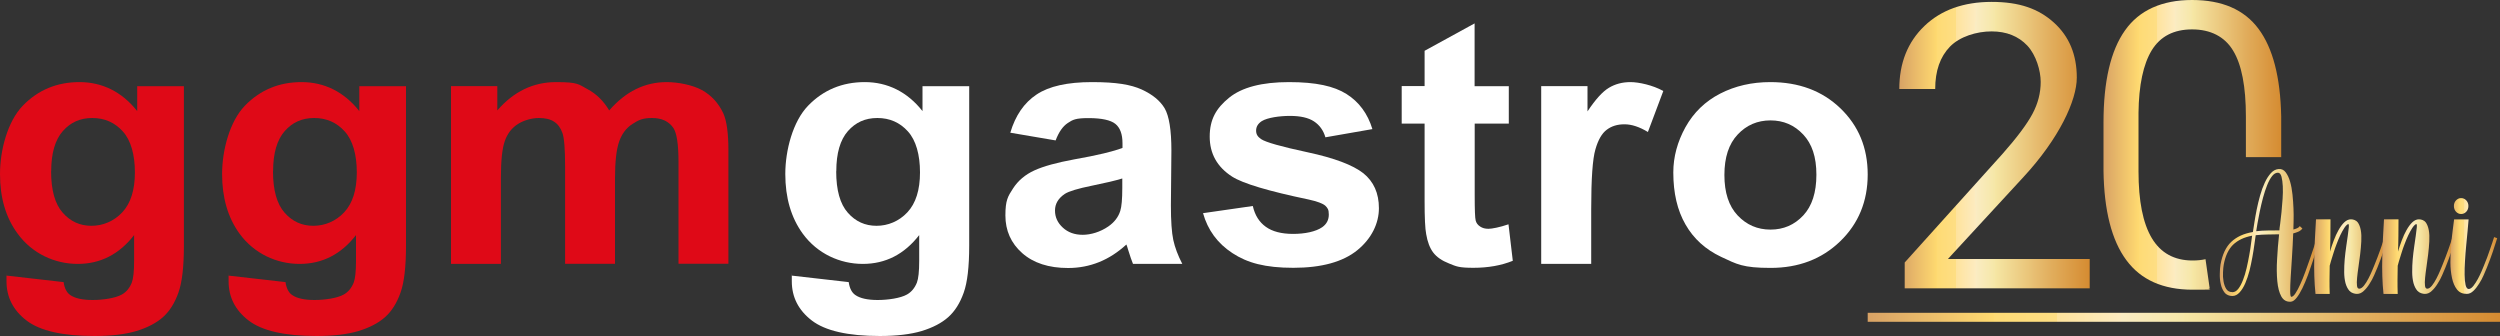
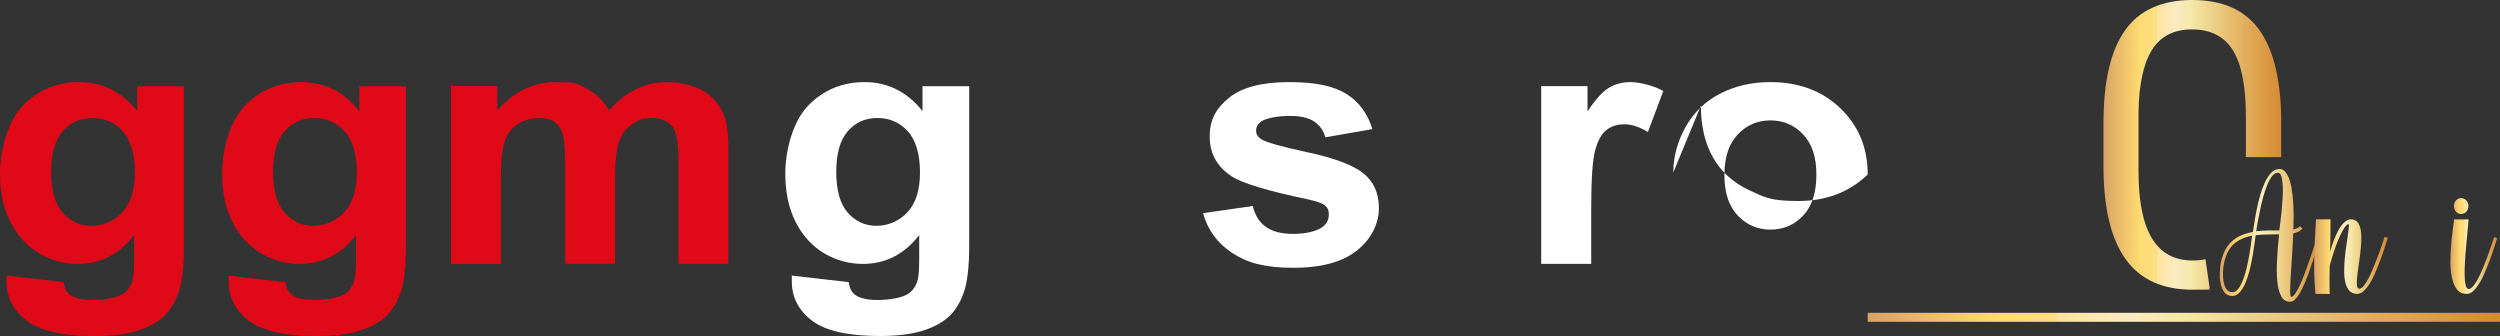
<svg xmlns="http://www.w3.org/2000/svg" xmlns:xlink="http://www.w3.org/1999/xlink" id="Ebene_1" version="1.1" viewBox="0 0 2500 336">
  <rect x="0" y="0" width="2500" height="336" fill="#333333" stroke="none" />
  <defs>
    <style>
      .st0 {
        fill: url(#Neues_Verlaufsfeld_21);
      }

      .st1 {
        fill: url(#Neues_Verlaufsfeld_26);
      }

      .st2 {
        fill: url(#Neues_Verlaufsfeld_24);
      }

      .st3 {
        fill: url(#Neues_Verlaufsfeld_25);
      }

      .st4 {
        fill: url(#Neues_Verlaufsfeld_22);
      }

      .st5 {
        fill: url(#Neues_Verlaufsfeld_23);
      }

      .st6 {
        fill: #df0917;
      }

      .st7 {
        fill: #fff;
      }

      .st8 {
        fill: url(#Neues_Verlaufsfeld_2);
      }
    </style>
    <linearGradient id="Neues_Verlaufsfeld_2" data-name="Neues Verlaufsfeld 2" x1="2219.6" y1="235.3" x2="2319.9" y2="235.3" gradientUnits="userSpaceOnUse">
      <stop offset="0" stop-color="#d8a265" />
      <stop offset=".2" stop-color="#ffda70" />
      <stop offset=".2" stop-color="#fedb75" />
      <stop offset=".3" stop-color="#fede84" />
      <stop offset=".3" stop-color="#fee39d" />
      <stop offset=".4" stop-color="#fdebc0" />
      <stop offset=".4" stop-color="#fdf1da" />
      <stop offset=".4" stop-color="#fcefd4" />
      <stop offset=".4" stop-color="#faecc3" />
      <stop offset=".5" stop-color="#f6e7a8" />
      <stop offset=".5" stop-color="#f6e7a5" />
      <stop offset=".8" stop-color="#e1ad5c" />
      <stop offset="1" stop-color="#d58b31" />
    </linearGradient>
    <linearGradient id="Neues_Verlaufsfeld_21" data-name="Neues Verlaufsfeld 2" x1="2314.3" y1="256.7" x2="2387.7" y2="256.7" xlink:href="#Neues_Verlaufsfeld_2" />
    <linearGradient id="Neues_Verlaufsfeld_22" data-name="Neues Verlaufsfeld 2" x1="2382.4" y1="256.7" x2="2455.7" y2="256.7" xlink:href="#Neues_Verlaufsfeld_2" />
    <linearGradient id="Neues_Verlaufsfeld_23" data-name="Neues Verlaufsfeld 2" x1="2450.4" y1="246.1" x2="2497.2" y2="246.1" xlink:href="#Neues_Verlaufsfeld_2" />
    <linearGradient id="Neues_Verlaufsfeld_24" data-name="Neues Verlaufsfeld 2" x1="1899.3" y1="145.1" x2="2089.8" y2="145.1" xlink:href="#Neues_Verlaufsfeld_2" />
    <linearGradient id="Neues_Verlaufsfeld_25" data-name="Neues Verlaufsfeld 2" x1="1867.7" y1="317.3" x2="2500" y2="317.3" xlink:href="#Neues_Verlaufsfeld_2" />
    <linearGradient id="Neues_Verlaufsfeld_26" data-name="Neues Verlaufsfeld 2" x1="2103.4" y1="144.9" x2="2281.3" y2="144.9" xlink:href="#Neues_Verlaufsfeld_2" />
  </defs>
  <g>
    <path class="st6" d="M6.6,275.6l57,6.5c.9,6.2,3.1,10.5,6.6,12.9,4.7,3.3,12.2,5,22.4,5s22.8-1.8,29.3-5.5c4.4-2.5,7.7-6.4,9.9-11.9,1.5-3.9,2.3-11.1,2.3-21.6v-25.9c-14.9,19.2-33.7,28.8-56.4,28.8s-45.4-10.1-60.1-30.3C5.8,217.6,0,197.8,0,174s7.6-52.6,22.8-68.3c15.2-15.7,34.1-23.6,56.7-23.6s42.5,9.7,57.7,29v-24.9h46.7v159.5c0,21-1.8,36.7-5.5,47-3.7,10.4-8.8,18.5-15.4,24.4-6.6,5.9-15.5,10.5-26.5,13.9-11.1,3.3-25,5-42,5-31.9,0-54.6-5.2-68-15.5-13.4-10.3-20-23.4-20-39.2s0-3.5.2-5.7ZM51.1,171.3c0,18.9,3.9,32.7,11.6,41.4,7.7,8.8,17.3,13.1,28.7,13.1s22.5-4.5,30.9-13.5c8.4-9,12.6-22.3,12.6-39.9s-4-32.1-12.1-41c-8-8.9-18.2-13.4-30.5-13.4s-21.8,4.4-29.5,13.1c-7.7,8.8-11.6,22.1-11.6,40.1Z" />
    <path class="st6" d="M228.5,275.6l57,6.5c.9,6.2,3.1,10.5,6.6,12.9,4.7,3.3,12.2,5,22.4,5s22.8-1.8,29.3-5.5c4.4-2.5,7.7-6.4,9.9-11.9,1.5-3.9,2.3-11.1,2.3-21.6v-25.9c-14.9,19.2-33.7,28.8-56.4,28.8s-45.4-10.1-60.1-30.3c-11.6-16-17.4-35.8-17.4-59.6s7.6-52.6,22.8-68.3c15.2-15.7,34.1-23.6,56.7-23.6s42.5,9.7,57.7,29v-24.9h46.7v159.5c0,21-1.8,36.7-5.5,47-3.7,10.4-8.8,18.5-15.4,24.4-6.6,5.9-15.5,10.5-26.5,13.9-11.1,3.3-25,5-42,5-31.9,0-54.6-5.2-68-15.5-13.4-10.3-20-23.4-20-39.2s0-3.5.2-5.7ZM273,171.3c0,18.9,3.9,32.7,11.6,41.4,7.7,8.8,17.3,13.1,28.7,13.1s22.5-4.5,30.9-13.5c8.4-9,12.6-22.3,12.6-39.9s-4-32.1-12.1-41c-8-8.9-18.2-13.4-30.5-13.4s-21.8,4.4-29.5,13.1c-7.7,8.8-11.6,22.1-11.6,40.1Z" />
    <path class="st6" d="M451.3,86.1h46v24.3c16.4-18.9,36-28.3,58.7-28.3s22.5,2.3,31.4,7c8.9,4.7,16.1,11.8,21.8,21.3,8.3-9.5,17.2-16.6,26.8-21.3,9.6-4.7,19.8-7,30.7-7s25.5,2.7,35.1,7.9c9.6,5.3,16.7,13.1,21.5,23.3,3.4,7.6,5.1,19.9,5.1,36.8v113.6h-49.9v-101.6c0-17.6-1.7-29-5.1-34.1-4.6-6.7-11.7-10-21.3-10s-13.5,2-19.7,6c-6.2,4-10.6,9.9-13.3,17.7-2.7,7.8-4.1,20-4.1,36.7v85.4h-49.9v-97.4c0-17.3-.9-28.5-2.7-33.5-1.8-5-4.5-8.8-8.3-11.2-3.7-2.5-8.8-3.7-15.2-3.7s-14.6,2-20.8,5.9c-6.2,3.9-10.6,9.5-13.2,16.9-2.7,7.4-4,19.6-4,36.7v86.4h-49.9V86.1Z" />
    <path class="st7" d="M791.7,275.6l57,6.5c.9,6.2,3.1,10.5,6.6,12.9,4.7,3.3,12.2,5,22.4,5s22.8-1.8,29.3-5.5c4.4-2.5,7.7-6.4,9.9-11.9,1.5-3.9,2.3-11.1,2.3-21.6v-25.9c-14.9,19.2-33.7,28.8-56.4,28.8s-45.4-10.1-60.1-30.3c-11.6-16-17.4-35.8-17.4-59.6s7.6-52.6,22.8-68.3c15.2-15.7,34.1-23.6,56.7-23.6s42.5,9.7,57.7,29v-24.9h46.7v159.5c0,21-1.8,36.7-5.5,47-3.7,10.4-8.8,18.5-15.4,24.4-6.6,5.9-15.5,10.5-26.5,13.9-11.1,3.3-25,5-42,5-31.9,0-54.6-5.2-68-15.5-13.4-10.3-20-23.4-20-39.2s0-3.5.2-5.7ZM836.2,171.3c0,18.9,3.9,32.7,11.6,41.4,7.7,8.8,17.3,13.1,28.7,13.1s22.5-4.5,30.9-13.5c8.4-9,12.6-22.3,12.6-39.9s-4-32.1-12.1-41c-8-8.9-18.2-13.4-30.5-13.4s-21.8,4.4-29.5,13.1c-7.7,8.8-11.6,22.1-11.6,40.1Z" />
-     <path class="st7" d="M1055.5,140.4l-45.2-7.7c5.1-17.2,13.8-29.9,26.3-38.2,12.4-8.3,30.9-12.4,55.4-12.4s38.8,2.5,49.7,7.4c10.9,5,18.5,11.3,23,18.9,4.4,7.6,6.7,21.7,6.7,42.1l-.5,54.9c0,15.6.8,27.1,2.4,34.6,1.6,7.4,4.6,15.4,9,23.9h-49.3c-1.3-3.1-2.9-7.8-4.8-13.9-.8-2.8-1.4-4.6-1.8-5.5-8.5,7.8-17.6,13.7-27.3,17.6-9.7,3.9-20,5.9-31,5.9-19.4,0-34.7-5-45.9-14.9-11.2-9.9-16.8-22.5-16.8-37.7s2.5-19,7.6-26.9c5.1-7.9,12.2-13.9,21.4-18.1,9.2-4.2,22.4-7.8,39.7-11,23.3-4.1,39.4-8,48.4-11.5v-4.7c0-9-2.4-15.5-7.1-19.3-4.7-3.8-13.7-5.8-26.8-5.8s-15.8,1.6-20.8,4.9c-5,3.3-9,9.1-12.1,17.3ZM1122.2,178.5c-6.4,2-16.5,4.4-30.3,7.2-13.8,2.8-22.9,5.5-27.1,8.2-6.5,4.4-9.8,9.9-9.8,16.6s2.6,12.3,7.8,17.1c5.2,4.8,11.8,7.2,19.9,7.2s17.6-2.8,25.7-8.4c6-4.2,10-9.4,11.9-15.6,1.3-4,2-11.7,2-22.9v-9.4Z" />
    <path class="st7" d="M1202.8,213.2l50-7.2c2.1,9.2,6.4,16.1,13,20.8,6.5,4.7,15.6,7.1,27.3,7.1s22.6-2.2,29.1-6.7c4.4-3.1,6.6-7.3,6.6-12.6s-1.2-6.5-3.5-8.9c-2.5-2.2-8-4.3-16.7-6.2-40.2-8.4-65.7-16-76.5-22.9-14.9-9.6-22.4-22.9-22.4-40s6.4-28.3,19.3-38.8c12.9-10.5,32.9-15.7,60-15.7s44.9,4,57.5,11.9c12.5,7.9,21.2,19.6,25.9,35.1l-47,8.2c-2-6.9-5.8-12.2-11.4-15.9-5.6-3.7-13.6-5.5-24-5.5s-22.5,1.7-28.2,5.2c-3.8,2.5-5.7,5.6-5.7,9.5s1.7,6.2,5,8.5c4.5,3.1,20,7.5,46.6,13.2,26.6,5.7,45.1,12.7,55.6,20.9,10.4,8.4,15.6,20,15.6,35s-7.2,30.3-21.6,42c-14.4,11.7-35.8,17.6-64,17.6s-46-4.9-60.9-14.7c-15-9.8-24.7-23.2-29.4-40Z" />
-     <path class="st7" d="M1508.8,86.1v37.5h-34.1v71.6c0,14.5.3,23,1,25.4.6,2.4,2.1,4.4,4.4,5.9,2.3,1.6,5.1,2.3,8.4,2.3s11.3-1.5,20-4.5l4.3,36.5c-11.6,4.7-24.7,7-39.4,7s-17.1-1.4-24.3-4.3c-7.2-2.8-12.5-6.5-15.9-11-3.4-4.5-5.7-10.6-7-18.3-1.1-5.5-1.6-16.5-1.6-33.1v-77.5h-22.9v-37.5h22.9v-35.3l50-27.4v62.8h34.1Z" />
    <path class="st7" d="M1591.1,263.9h-49.9V86.1h46.3v25.3c7.9-11.9,15-19.8,21.4-23.6,6.3-3.8,13.5-5.7,21.6-5.7s22.3,3,32.8,8.9l-15.4,41c-8.4-5.1-16.2-7.7-23.4-7.7s-12.9,1.8-17.7,5.4c-4.9,3.6-8.7,10.2-11.4,19.7-2.8,9.5-4.2,29.3-4.2,59.6v54.9Z" />
-     <path class="st7" d="M1673.3,172.5c0-15.6,4.1-30.7,12.2-45.4,8.2-14.6,19.7-25.8,34.7-33.5,15-7.7,31.7-11.5,50.1-11.5,28.5,0,51.9,8.7,70.1,26.2,18.2,17.5,27.3,39.5,27.3,66.2s-9.2,49.2-27.6,66.9c-18.4,17.7-41.5,26.5-69.5,26.5s-33.7-3.7-49.4-11c-15.7-7.4-27.6-18.2-35.7-32.4-8.2-14.2-12.2-31.5-12.2-52ZM1724.4,175c0,17.6,4.4,31.1,13.3,40.5,8.9,9.4,19.8,14.1,32.8,14.1s23.9-4.7,32.7-14.1c8.8-9.4,13.2-23,13.2-40.8s-4.4-30.8-13.2-40.2c-8.8-9.4-19.7-14.1-32.7-14.1s-24,4.7-32.8,14.1c-8.9,9.4-13.3,22.9-13.3,40.5Z" />
+     <path class="st7" d="M1673.3,172.5c0-15.6,4.1-30.7,12.2-45.4,8.2-14.6,19.7-25.8,34.7-33.5,15-7.7,31.7-11.5,50.1-11.5,28.5,0,51.9,8.7,70.1,26.2,18.2,17.5,27.3,39.5,27.3,66.2c-18.4,17.7-41.5,26.5-69.5,26.5s-33.7-3.7-49.4-11c-15.7-7.4-27.6-18.2-35.7-32.4-8.2-14.2-12.2-31.5-12.2-52ZM1724.4,175c0,17.6,4.4,31.1,13.3,40.5,8.9,9.4,19.8,14.1,32.8,14.1s23.9-4.7,32.7-14.1c8.8-9.4,13.2-23,13.2-40.8s-4.4-30.8-13.2-40.2c-8.8-9.4-19.7-14.1-32.7-14.1s-24,4.7-32.8,14.1c-8.9,9.4-13.3,22.9-13.3,40.5Z" />
  </g>
  <g>
    <path class="st8" d="M2319.9,239.3c-.8,2.2-1.8,5.2-3,9.1-1.2,3.9-2.6,8.1-4.1,12.7-1.5,4.6-3.2,9.3-4.9,14.1-1.8,4.8-3.6,9.1-5.5,13-1.9,3.9-3.8,7.1-5.8,9.6-2,2.5-3.9,3.8-5.8,3.9-4.2.3-7.4-1.5-9.5-5.3-2.1-3.8-3.4-8.9-4-15.3-.6-6.4-.7-13.7-.2-21.9.4-8.2,1.1-16.5,2-24.9-3.9,0-7.8.2-11.7.2-3.9,0-7.8.3-11.7.7-.3,2.3-.7,5.4-1.3,9.2-.5,3.9-1.2,8.1-2,12.6-.8,4.5-1.8,9.1-2.9,13.7-1.2,4.6-2.6,8.7-4.2,12.5-1.6,3.7-3.5,6.8-5.7,9.2s-4.6,3.6-7.4,3.6-5.8-1.1-7.6-3.4c-1.8-2.3-3.1-5.1-3.8-8.4-.8-3.3-1.1-6.8-1-10.4,0-3.6.3-6.7.7-9.2,1.8-10,5.3-17.6,10.7-22.7,5.4-5.1,12.6-8.4,21.7-9.9.4-2.4.9-5.6,1.5-9.6.6-4,1.4-8.3,2.3-12.9s2.1-9.3,3.4-14c1.3-4.7,2.9-9,4.7-12.9,1.8-3.9,3.9-7.1,6.2-9.6,2.3-2.5,4.9-3.8,7.8-4,2.8-.2,5.1.9,6.9,3.3,1.8,2.4,3.3,5.5,4.4,9.3,1.1,3.8,1.9,8.1,2.4,12.9.5,4.8.8,9.4,1,13.9.2,4.5.2,8.7.1,12.5,0,3.8-.2,6.6-.2,8.6,1.4-.4,2.7-.8,3.8-1.3,1.1-.5,2-1.2,2.6-2.1l2.6,2.4c-1,1.3-2.3,2.4-3.9,3.1-1.6.7-3.3,1.3-5.3,1.8-.3,7.9-.7,15.7-1.2,23.3-.5,7.6-.9,14.4-1.3,20.3-.4,5.9-.5,10.7-.5,14.3s.4,5.5,1.1,5.5c1.2,0,2.6-1.1,4.1-3.4,1.6-2.4,3.2-5.4,4.9-9.2,1.7-3.7,3.4-7.9,5.1-12.6,1.7-4.7,3.3-9.2,4.8-13.5,1.5-4.4,2.8-8.3,4-11.9,1.2-3.6,2.1-6.3,2.7-8.1l3.1,1.3ZM2232.3,292.2c2.2,0,4.2-1.1,6-3.4,1.8-2.3,3.3-5.2,4.7-8.8,1.4-3.6,2.6-7.5,3.6-11.9,1-4.4,1.9-8.6,2.6-12.8.8-4.2,1.4-8,1.8-11.5.4-3.5.8-6.2,1.1-8.1-8,1.5-14.3,4.5-19,9-4.6,4.5-7.8,11.2-9.4,20.1-.3,1.9-.6,4.4-.7,7.5-.2,3.1,0,6.1.5,9,.5,2.9,1.4,5.5,2.7,7.6s3.3,3.2,5.9,3.2ZM2279.4,230.5c0-1.3.3-3.6.8-6.9.4-3.3.9-7.1,1.3-11.4.4-4.3.8-8.7,1.1-13.3.3-4.6.4-8.8.2-12.6-.2-3.8-.6-7-1.3-9.6-.7-2.6-1.9-3.9-3.5-4-2.1,0-4,1-5.9,3.4-1.8,2.3-3.5,5.4-5,9.2-1.5,3.8-2.9,8-4.1,12.5-1.2,4.6-2.3,9.1-3.2,13.5-.9,4.4-1.7,8.4-2.3,12-.6,3.6-1.1,6.2-1.3,7.9,3.8-.4,7.7-.7,11.6-.7s7.7,0,11.6-.1Z" />
    <path class="st0" d="M2387.7,238.2c-1.1,3.6-2.6,8.1-4.3,13.3-1.8,5.3-3.8,10.6-6,16.1-.8,2-1.9,4.5-3.2,7.5-1.3,3-2.8,5.9-4.6,8.6-1.7,2.8-3.6,5.2-5.8,7.2-2.1,2-4.4,3-6.8,3s-5.7-1-7.5-3c-1.8-2-3.1-4.6-4-7.8-.8-3.2-1.3-6.9-1.3-11,0-4.1.1-8.4.5-12.7.4-4.3.9-8.6,1.5-12.7.6-4.2,1.1-7.9,1.6-11.2.5-3.3.8-6,1-8.1.2-2.1,0-3.3-.6-3.4-1.4.7-2.7,2.1-4,4.1-1.3,2-2.6,4.4-3.9,7.1-1.3,2.7-2.5,5.7-3.7,8.8-1.2,3.1-2.2,6.1-3.1,9-.9,2.9-1.7,5.4-2.4,7.7-.7,2.3-1.1,4-1.4,5,0,4.8-.1,9.5-.2,14.1,0,4.7,0,9.4.2,14.1h-14.2c-.6-5.6-1-11.6-1.2-18-.2-6.3-.2-12.8,0-19.3.1-6.5.3-13,.7-19.3.3-6.4.6-12.4,1-18h14.5c0,5.5,0,10.9-.1,16.2,0,5.4-.2,10.7-.4,16.1,1-3.5,2.3-7.2,3.7-11,1.4-3.8,3-7.3,4.8-10.5,1.8-3.2,3.7-5.8,5.8-7.8,2.1-2,4.3-3,6.7-3s5.2,1,6.7,3c1.5,2,2.5,4.7,3.1,7.9.6,3.3.7,7,.5,11.1-.2,4.1-.6,8.4-1.1,12.7-.5,4.4-1.1,8.6-1.7,12.7-.6,4.1-1.1,7.8-1.4,11.1-.3,3.3-.4,5.9-.1,7.9.2,2,1,3,2.3,3s3-1,4.6-3c1.6-2,3.1-4.4,4.5-7.1,1.4-2.7,2.6-5.3,3.7-7.9,1.1-2.6,1.8-4.3,2.2-5.3,1.1-2.6,2.2-5.3,3.2-8.1,1-2.8,2-5.4,2.9-7.9.9-2.5,1.7-4.8,2.4-7,.7-2.2,1.3-4,1.8-5.6l3.2,1.1Z" />
-     <path class="st4" d="M2455.7,238.2c-1.1,3.6-2.6,8.1-4.3,13.3-1.8,5.3-3.8,10.6-6,16.1-.8,2-1.9,4.5-3.2,7.5-1.3,3-2.8,5.9-4.6,8.6-1.7,2.8-3.6,5.2-5.8,7.2-2.1,2-4.4,3-6.8,3s-5.7-1-7.5-3c-1.8-2-3.1-4.6-4-7.8-.8-3.2-1.3-6.9-1.3-11,0-4.1.1-8.4.5-12.7.4-4.3.9-8.6,1.5-12.7.6-4.2,1.1-7.9,1.6-11.2.5-3.3.8-6,1-8.1.2-2.1,0-3.3-.6-3.4-1.4.7-2.7,2.1-4,4.1-1.3,2-2.6,4.4-3.9,7.1-1.3,2.7-2.5,5.7-3.7,8.8-1.2,3.1-2.2,6.1-3.1,9-.9,2.9-1.7,5.4-2.4,7.7-.7,2.3-1.1,4-1.4,5,0,4.8-.1,9.5-.2,14.1,0,4.7,0,9.4.2,14.1h-14.2c-.6-5.6-1-11.6-1.2-18-.2-6.3-.2-12.8,0-19.3.1-6.5.3-13,.7-19.3.3-6.4.6-12.4,1-18h14.5c0,5.5,0,10.9-.1,16.2,0,5.4-.2,10.7-.4,16.1,1-3.5,2.3-7.2,3.7-11,1.4-3.8,3-7.3,4.8-10.5,1.8-3.2,3.7-5.8,5.8-7.8,2.1-2,4.3-3,6.7-3s5.2,1,6.7,3c1.5,2,2.5,4.7,3.1,7.9.6,3.3.7,7,.5,11.1-.2,4.1-.6,8.4-1.1,12.7-.5,4.4-1.1,8.6-1.7,12.7-.6,4.1-1.1,7.8-1.4,11.1-.3,3.3-.4,5.9-.1,7.9.2,2,1,3,2.3,3s3-1,4.6-3c1.6-2,3.1-4.4,4.5-7.1,1.4-2.7,2.6-5.3,3.7-7.9,1.1-2.6,1.8-4.3,2.2-5.3,1.1-2.6,2.2-5.3,3.2-8.1,1-2.8,2-5.4,2.9-7.9.9-2.5,1.7-4.8,2.4-7,.7-2.2,1.3-4,1.8-5.6l3.2,1.1Z" />
    <path class="st5" d="M2497.2,238.2c-1.1,3.6-2.6,8.1-4.3,13.3-1.8,5.3-3.8,10.6-6,16.1-.8,2-1.9,4.5-3.2,7.5-1.3,3-2.8,5.9-4.6,8.6-1.7,2.8-3.6,5.2-5.7,7.2-2.1,2-4.3,3-6.7,3-4.2,0-7.4-1.5-9.7-4.4-2.3-2.9-4-6.8-5-11.5-1-4.7-1.6-9.9-1.6-15.6s.2-11.3.7-16.8c.4-5.5,1-10.6,1.6-15.3.6-4.7,1.1-8.3,1.4-10.9h14.5c-.2,3.1-.6,6.9-1,11.5-.4,4.6-.9,9.4-1.4,14.6-.5,5.1-.9,10.3-1.2,15.4-.3,5.1-.5,9.8-.4,13.9,0,4.1.4,7.5,1,10.2.6,2.6,1.7,4,3.1,4s3-1,4.6-3c1.6-2,3.1-4.4,4.6-7.1,1.4-2.7,2.7-5.3,3.8-7.9,1.1-2.6,1.8-4.3,2.2-5.3,1.1-2.6,2.2-5.3,3.2-8.1,1-2.8,1.9-5.4,2.8-7.9.9-2.5,1.7-4.8,2.4-7,.7-2.2,1.3-4,1.8-5.6l3.2,1.1ZM2461.1,214c-2,0-3.7-.8-5.1-2.3-1.4-1.5-2.1-3.5-2.1-5.7s.7-4.1,2.1-5.6c1.4-1.5,3.1-2.3,5.1-2.3s3.8.8,5.2,2.3c1.4,1.5,2.1,3.4,2.1,5.6s-.7,4.2-2.1,5.7c-1.4,1.5-3.1,2.3-5.2,2.3Z" />
-     <path class="st2" d="M2089.8,288.3h-185.1v-25.8l97.8-108.6c14.5-16.4,24.5-29.8,30-40.1,5.5-10.3,8.2-20.9,8.2-31.9s-4.5-26.8-13.4-36.3c-8.9-9.4-20.8-14.2-35.7-14.2s-31.7,5.1-41.6,15.2c-9.9,10.2-14.8,24.3-14.8,42.4h-35.9c0-26,8.4-47,25.1-63,16.7-16,39.2-24.1,67.2-24.1s47,6.9,62.3,20.7c15.3,13.8,22.9,32.1,22.9,55s-17.7,60.9-53.2,99.3l-75.7,82.1h141.8v29.3Z" />
    <rect class="st3" x="1867.7" y="312.8" width="632.3" height="9" />
    <path class="st1" d="M2205.4,259.2c-4,.9-8.2,1.3-12.8,1.3-18.3,0-31.9-7.5-40.8-22.4-8.9-14.9-13.3-37.2-13.3-66.9v-58.1c.3-28,4.8-49,13.3-62.9,8.6-13.9,22-20.8,40.3-20.8s32.5,7.1,41,21.2c8.6,14.1,12.8,36.1,12.8,66v40.5h35.3v-40.9c-.8-39-8.3-68.1-22.7-87.4C2244.2,9.6,2222.1,0,2192.1,0s-52.8,10.1-67.1,30.4c-14.4,20.3-21.5,51-21.5,92.2v48.4c.6,39.7,8.2,69.4,22.8,89.1,14.6,19.8,36.7,29.6,66.4,29.6s11.7-.4,17-1.2l-4.2-29.4Z" />
  </g>
</svg>